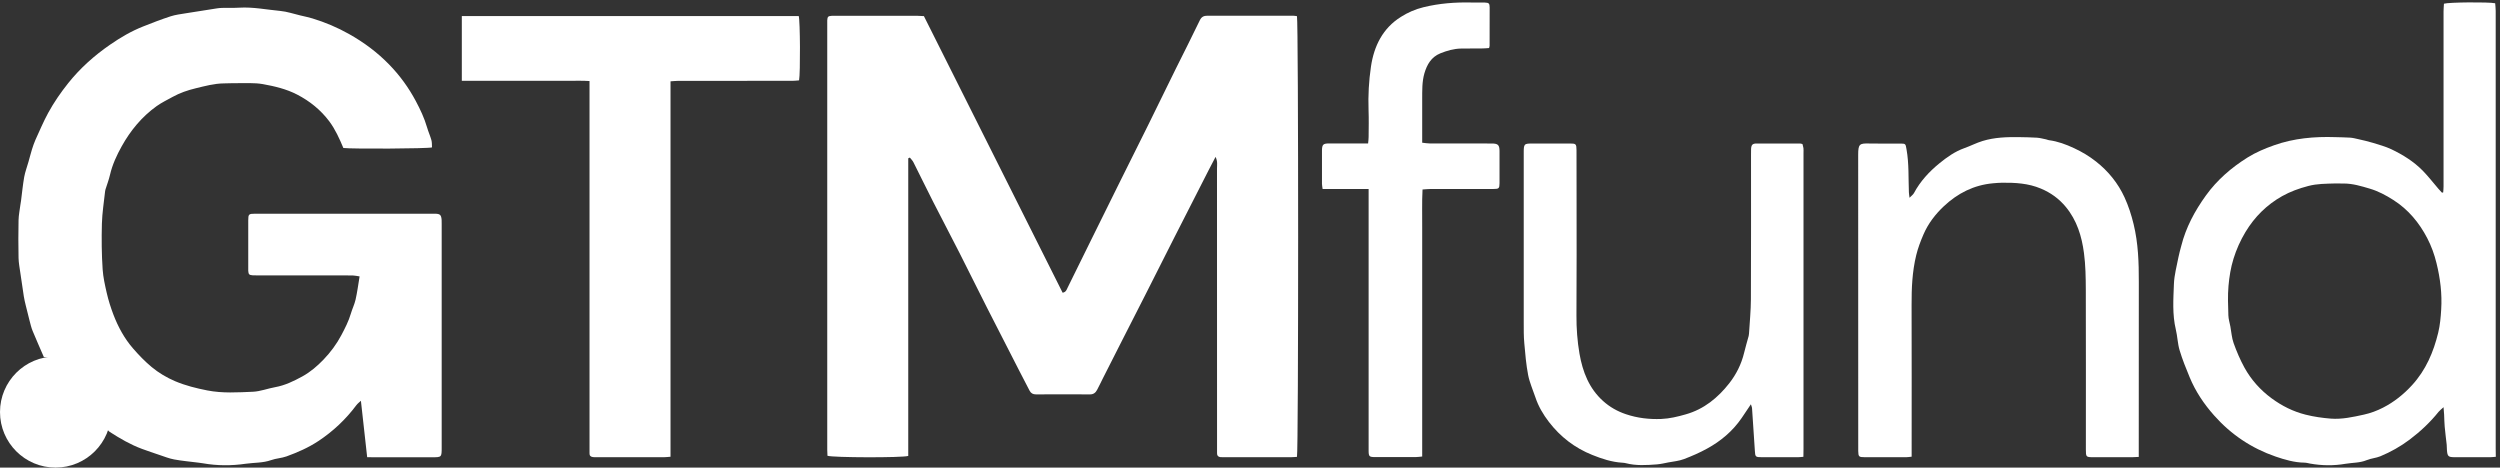
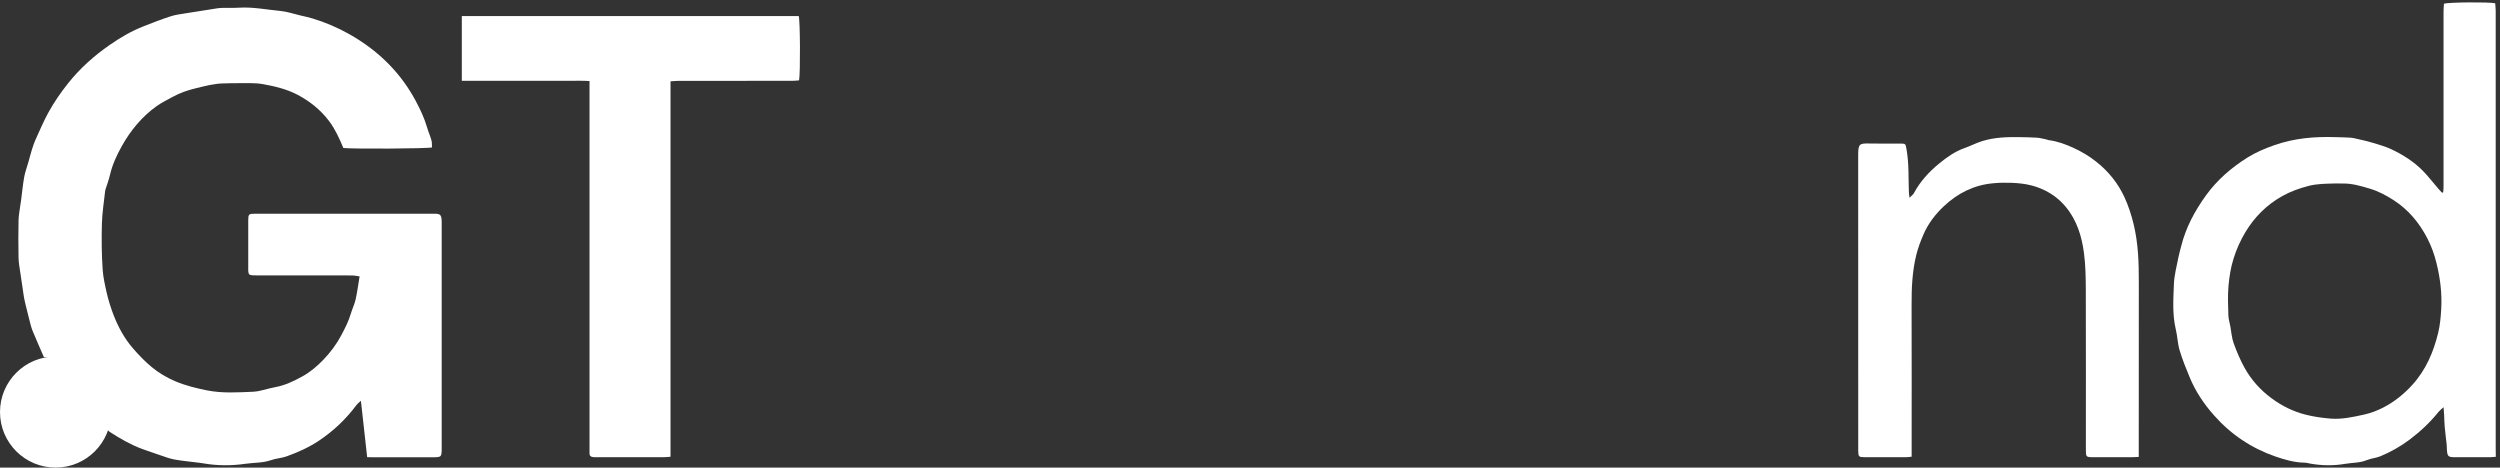
<svg xmlns="http://www.w3.org/2000/svg" width="540" height="101" viewBox="0 0 540 101" fill="none">
  <rect x="0" y="0" width="540" height="101" fill="#333333" stroke="none" />
  <g clip-path="url(#clip0_3_3)">
-     <path d="M196.182 34.197C196.182 55.638 196.182 77.079 196.182 98.482C194.93 98.892 179.813 98.854 178.735 98.445C178.722 98.036 178.685 97.602 178.685 97.156C178.685 66.439 178.685 35.722 178.685 5.005C178.685 4.794 178.673 4.596 178.685 4.385C178.735 3.604 178.871 3.467 179.652 3.418C179.862 3.405 180.061 3.418 180.271 3.418C186.256 3.418 192.241 3.418 198.238 3.418C198.647 3.418 199.056 3.455 199.564 3.48C209.552 23.408 219.539 43.311 229.526 63.227C230.257 63.103 230.394 62.57 230.592 62.16C232.252 58.825 233.888 55.476 235.536 52.128C237.618 47.9 239.712 43.683 241.806 39.455C243.85 35.35 245.907 31.258 247.939 27.141C249.972 23.023 251.979 18.894 254.011 14.777C255.721 11.317 257.481 7.895 259.141 4.422C259.537 3.591 260.033 3.393 260.863 3.393C265.572 3.418 270.281 3.405 274.989 3.405C276.476 3.405 277.963 3.405 279.45 3.405C279.686 3.405 279.921 3.467 280.144 3.492C280.479 4.596 280.491 97.478 280.144 98.681C279.735 98.706 279.289 98.755 278.855 98.755C274.023 98.755 269.19 98.755 264.358 98.755C264.11 98.755 263.862 98.768 263.614 98.743C263.143 98.681 262.871 98.433 262.883 97.924C262.896 97.59 262.883 97.267 262.883 96.932C262.883 76.756 262.883 56.58 262.871 36.404C262.871 35.648 263.044 34.866 262.561 33.887C261.991 34.965 261.532 35.858 261.074 36.739C258.583 41.625 256.08 46.511 253.602 51.397C251.57 55.414 249.55 59.432 247.518 63.438C245.709 67.022 243.875 70.593 242.054 74.164C240.777 76.669 239.513 79.187 238.237 81.692C237.816 82.535 237.419 83.378 236.973 84.209C236.651 84.817 236.205 85.201 235.424 85.189C231.546 85.164 227.667 85.164 223.777 85.189C223.12 85.189 222.686 84.953 222.389 84.383C221.645 82.932 220.877 81.481 220.134 80.03C217.816 75.516 215.499 71.015 213.207 66.488C211.187 62.508 209.217 58.502 207.197 54.522C205.339 50.876 203.43 47.255 201.572 43.609C200.122 40.769 198.746 37.904 197.309 35.065C197.123 34.68 196.789 34.37 196.528 34.035C196.392 34.11 196.293 34.147 196.182 34.197Z" fill="white" />
    <path d="M79.308 98.755C78.85 94.651 78.416 90.695 77.957 86.565C77.561 86.937 77.239 87.173 77.003 87.483C74.711 90.558 71.972 93.15 68.763 95.271C66.607 96.697 64.278 97.714 61.886 98.582C60.821 98.966 59.619 99.003 58.553 99.388C56.769 100.02 54.898 99.909 53.076 100.169C50.003 100.615 46.905 100.615 43.832 100.07C43.51 100.008 43.175 99.983 42.853 99.933C41.106 99.71 39.347 99.561 37.612 99.239C36.534 99.041 35.493 98.619 34.452 98.272C33.188 97.85 31.912 97.416 30.66 96.957C28.182 96.04 25.915 94.713 23.697 93.287C23.3 93.026 23.102 92.642 23.127 92.133C23.164 91.352 23.151 90.558 23.151 89.777C23.127 85.759 21.578 82.436 18.443 79.956C17.117 78.902 15.568 78.195 13.883 77.686C12.421 77.24 10.946 77.414 9.459 77.091C8.654 75.219 7.824 73.371 7.055 71.498C6.745 70.754 6.572 69.948 6.361 69.167C6.076 68.101 5.816 67.022 5.556 65.943C5.407 65.31 5.246 64.678 5.147 64.033C4.874 62.334 4.627 60.623 4.391 58.924C4.242 57.858 4.032 56.803 4.007 55.737C3.957 53.009 3.945 50.281 4.007 47.553C4.032 46.449 4.267 45.345 4.404 44.242C4.441 43.956 4.503 43.671 4.54 43.386C4.763 41.675 4.924 39.963 5.221 38.264C5.42 37.148 5.841 36.057 6.151 34.953C6.411 34.06 6.634 33.143 6.907 32.262C7.13 31.568 7.365 30.861 7.662 30.191C8.555 28.244 9.385 26.26 10.413 24.375C11.652 22.106 13.127 19.973 14.75 17.939C17.34 14.703 20.376 11.999 23.771 9.656C26.014 8.106 28.356 6.729 30.896 5.725C32.854 4.943 34.824 4.187 36.831 3.53C37.909 3.182 39.062 3.046 40.189 2.86C42.42 2.488 44.65 2.153 46.88 1.806C47.252 1.744 47.624 1.719 47.983 1.707C49.222 1.682 50.462 1.732 51.701 1.657C54.687 1.484 57.611 2.091 60.56 2.364C62.01 2.5 63.423 2.996 64.86 3.331C65.727 3.542 66.62 3.716 67.475 3.976C70.225 4.819 72.865 5.923 75.392 7.349C78.614 9.16 81.514 11.317 84.079 13.959C86.359 16.302 88.267 18.931 89.803 21.808C90.782 23.644 91.662 25.504 92.245 27.513C92.517 28.455 92.926 29.348 93.186 30.278C93.323 30.774 93.285 31.332 93.31 31.841C92.344 32.114 76.111 32.2 74.166 31.965C73.323 29.968 72.443 27.972 71.118 26.198C69.259 23.731 66.917 21.846 64.191 20.432C61.849 19.217 59.296 18.621 56.744 18.163C54.972 17.853 53.126 17.989 51.304 17.964C50.313 17.952 49.322 18.001 48.33 18.014C46.261 18.039 44.278 18.584 42.283 19.068C40.536 19.489 38.863 20.06 37.29 20.928C36.125 21.573 34.911 22.156 33.833 22.924C30.648 25.206 28.195 28.182 26.299 31.58C25.221 33.515 24.267 35.561 23.759 37.768C23.511 38.835 23.114 39.876 22.78 40.931C22.742 41.042 22.718 41.178 22.705 41.29C22.457 43.621 22.073 45.953 22.011 48.284C21.925 51.583 21.949 54.906 22.172 58.192C22.284 59.879 22.668 61.578 23.052 63.264C23.424 64.876 23.92 66.439 24.49 67.939C25.506 70.593 26.869 73.123 28.752 75.281C29.991 76.707 31.317 78.083 32.767 79.286C34.291 80.551 36.013 81.568 37.847 82.349C40.078 83.292 42.395 83.862 44.774 84.333C48.07 84.978 51.354 84.755 54.637 84.618C56.248 84.544 57.834 83.912 59.445 83.626C61.564 83.242 63.447 82.324 65.306 81.307C67.041 80.353 68.515 79.088 69.866 77.686C71.39 76.099 72.704 74.338 73.732 72.391C74.525 70.891 75.306 69.378 75.789 67.729C76.086 66.712 76.57 65.745 76.805 64.715C77.164 63.128 77.375 61.503 77.672 59.705C77.078 59.618 76.619 59.507 76.161 59.495C73.559 59.47 70.957 59.482 68.354 59.482C64.055 59.482 59.767 59.482 55.468 59.482C55.182 59.482 54.885 59.495 54.6 59.47C53.807 59.408 53.683 59.271 53.621 58.502C53.609 58.378 53.621 58.254 53.621 58.13C53.621 54.621 53.621 51.099 53.621 47.59C53.621 46.288 53.733 46.164 55.034 46.164C67.995 46.164 80.956 46.151 93.93 46.164C95.057 46.164 95.317 46.424 95.392 47.515C95.417 47.8 95.404 48.098 95.404 48.383C95.404 64.467 95.404 80.539 95.404 96.622C95.404 98.768 95.404 98.768 93.323 98.768C89.147 98.768 84.983 98.768 80.807 98.768C80.411 98.755 79.965 98.755 79.308 98.755Z" fill="white" />
    <path d="M539.095 98.668C538.587 98.706 538.227 98.755 537.868 98.755C535.303 98.767 532.75 98.767 530.185 98.755C528.835 98.755 528.636 98.569 528.537 97.193C528.512 96.821 528.525 96.449 528.488 96.077C528.351 94.775 528.166 93.472 528.054 92.158C527.98 91.29 527.967 90.422 527.93 89.554C527.905 89.12 527.868 88.686 527.806 87.954C527.311 88.413 526.988 88.648 526.741 88.946C524.907 91.228 522.8 93.212 520.458 94.973C518.5 96.436 516.394 97.627 514.151 98.557C513.222 98.941 512.144 99.003 511.214 99.388C509.728 100.008 508.154 99.921 506.617 100.181C504.09 100.615 501.525 100.59 498.972 100.132C498.563 100.057 498.154 99.933 497.758 99.933C495.602 99.908 493.532 99.301 491.537 98.619C486.345 96.833 481.897 93.857 478.242 89.727C476.048 87.26 474.227 84.544 472.963 81.481C472.17 79.571 471.389 77.637 470.794 75.653C470.361 74.202 470.336 72.651 469.977 71.176C469.196 67.902 469.444 64.591 469.568 61.305C469.642 59.395 470.175 57.498 470.534 55.6C470.695 54.757 470.943 53.939 471.154 53.108C472.157 49.115 474.078 45.556 476.47 42.232C478.898 38.859 481.984 36.206 485.466 34.023C487.25 32.907 489.195 32.089 491.19 31.382C495.478 29.856 499.914 29.472 504.412 29.621C505.49 29.658 506.555 29.658 507.633 29.732C508.203 29.77 508.761 29.918 509.319 30.042C510.397 30.29 511.475 30.526 512.528 30.848C513.891 31.27 515.279 31.642 516.555 32.25C519.046 33.44 521.388 34.904 523.333 36.888C524.523 38.103 525.563 39.467 526.679 40.757C526.939 41.054 527.211 41.34 527.472 41.625C527.558 41.6 527.645 41.575 527.732 41.55C527.757 41.129 527.806 40.707 527.806 40.285C527.806 35.697 527.806 31.109 527.806 26.52C527.806 18.497 527.806 10.486 527.806 2.463C527.806 1.893 527.868 1.322 527.893 0.801C528.897 0.479 537.434 0.404 538.958 0.702C538.995 1.223 539.07 1.781 539.07 2.351C539.082 10.04 539.07 17.728 539.07 25.417C539.07 49.226 539.07 73.036 539.07 96.845C539.095 97.453 539.095 98.023 539.095 98.668ZM504.337 39.628C502.417 39.69 500.508 39.665 498.588 40.174C496.593 40.695 494.709 41.377 492.937 42.369C489.617 44.241 487.002 46.833 485.02 50.119C483.917 51.955 483.062 53.877 482.442 55.873C481.847 57.77 481.525 59.792 481.352 61.788C481.166 63.884 481.265 65.992 481.327 68.1C481.352 68.919 481.612 69.725 481.761 70.531C481.984 71.734 482.058 72.999 482.467 74.127C483.111 75.925 483.867 77.699 484.784 79.373C486.246 82.026 488.241 84.259 490.695 86.057C492.913 87.681 495.304 88.884 498.005 89.566C499.815 90.025 501.624 90.273 503.445 90.422C505.874 90.608 508.241 90.075 510.62 89.554C512.082 89.231 513.457 88.71 514.734 88.053C517.113 86.838 519.194 85.176 521.016 83.18C523.99 79.931 525.638 76.049 526.654 71.858C527.05 70.233 527.199 68.522 527.298 66.848C527.509 63.462 527.1 60.139 526.282 56.828C525.824 54.943 525.167 53.145 524.299 51.471C522.565 48.123 520.198 45.258 516.964 43.2C515.353 42.17 513.68 41.278 511.822 40.732C510.012 40.199 508.228 39.653 506.32 39.641C505.663 39.616 505.006 39.628 504.337 39.628Z" fill="white" />
    <path d="M144.832 98.656C144.238 98.705 143.841 98.755 143.432 98.755C138.563 98.755 133.693 98.755 128.811 98.755C128.563 98.755 128.315 98.767 128.067 98.73C127.596 98.668 127.311 98.433 127.336 97.912C127.349 97.577 127.336 97.254 127.336 96.92C127.336 71.076 127.336 45.246 127.336 19.402C127.336 18.832 127.336 18.261 127.336 17.505C125.725 17.393 124.214 17.468 122.702 17.455C121.178 17.443 119.641 17.455 118.117 17.455C116.593 17.455 115.057 17.455 113.532 17.455C112.045 17.455 110.559 17.455 109.072 17.455C107.547 17.455 106.011 17.455 104.487 17.455C102.963 17.455 101.451 17.455 99.753 17.455C99.741 12.743 99.741 8.142 99.753 3.467C124.127 3.467 148.339 3.467 172.527 3.467C172.836 4.41 172.898 15.794 172.601 17.356C172.167 17.393 171.684 17.455 171.213 17.455C162.961 17.468 154.696 17.455 146.443 17.468C145.96 17.468 145.477 17.53 144.832 17.567C144.832 44.638 144.832 71.61 144.832 98.656Z" fill="white" />
    <path d="M461.972 98.693C461.414 98.718 461.005 98.755 460.609 98.755C457.796 98.755 454.996 98.768 452.183 98.755C450.584 98.755 450.547 98.718 450.547 97.069C450.547 85.573 450.572 74.09 450.535 62.594C450.522 59.953 450.485 57.287 450.138 54.67C449.667 51.049 448.614 47.59 446.21 44.688C444.736 42.914 442.951 41.612 440.795 40.719C438.106 39.591 435.306 39.442 432.469 39.467C431.812 39.479 431.143 39.529 430.486 39.591C426.36 39.963 422.865 41.736 419.879 44.539C418.033 46.275 416.496 48.272 415.48 50.615C414.848 52.079 414.291 53.542 413.907 55.104C413.039 58.663 412.89 62.26 412.903 65.893C412.94 76.273 412.915 86.64 412.915 97.019C412.915 97.54 412.915 98.073 412.915 98.644C412.432 98.693 412.11 98.755 411.8 98.755C408.789 98.768 405.778 98.768 402.755 98.755C401.515 98.755 401.404 98.631 401.379 97.428C401.367 96.932 401.379 96.436 401.379 95.94C401.379 75.107 401.391 54.274 401.367 33.44C401.367 31.059 401.689 30.948 403.795 30.997C405.976 31.047 408.169 31.01 410.363 31.01C411.664 31.01 411.589 31.047 411.812 32.275C412.358 35.35 412.197 38.45 412.321 41.538C412.333 41.848 412.395 42.158 412.457 42.716C412.878 42.282 413.225 42.046 413.411 41.712C414.774 39.157 416.707 37.074 418.913 35.276C420.536 33.949 422.271 32.721 424.29 32.002C425.629 31.53 426.893 30.861 428.243 30.452C430.833 29.658 433.509 29.584 436.186 29.621C437.462 29.646 438.751 29.658 440.027 29.745C440.671 29.794 441.316 29.98 441.96 30.104C442.158 30.142 442.344 30.253 442.555 30.278C444.476 30.526 446.235 31.183 447.995 32.002C449.705 32.795 451.278 33.738 452.74 34.891C455.405 36.987 457.499 39.579 458.899 42.629C459.741 44.465 460.373 46.411 460.857 48.408C461.86 52.538 461.997 56.717 461.984 60.92C461.959 72.949 461.972 84.978 461.972 97.007C461.972 97.552 461.972 98.073 461.972 98.693Z" fill="white" />
-     <path d="M389.533 98.668C389.075 98.706 388.753 98.755 388.43 98.755C385.791 98.768 383.139 98.768 380.5 98.755C379.174 98.755 379.125 98.656 379.05 97.354C378.864 94.303 378.666 91.253 378.443 88.215C378.431 87.942 378.307 87.694 378.195 87.322C377.477 88.388 376.845 89.356 376.188 90.31C374.243 93.138 371.678 95.295 368.691 96.92C367.093 97.8 365.395 98.532 363.698 99.177C362.644 99.574 361.48 99.673 360.352 99.884C359.547 100.045 358.741 100.231 357.923 100.305C355.656 100.479 353.388 100.628 351.158 100.045C350.922 99.983 350.675 99.958 350.427 99.946C348.159 99.809 346.04 99.115 343.946 98.272C340.155 96.759 337.057 94.365 334.578 91.154C333.327 89.529 332.286 87.768 331.642 85.809C331.109 84.222 330.403 82.659 330.08 81.022C329.647 78.765 329.449 76.459 329.25 74.152C329.114 72.676 329.126 71.176 329.126 69.688C329.114 57.498 329.126 45.295 329.126 33.105C329.126 31.035 329.151 30.997 331.183 30.997C333.823 30.997 336.474 30.997 339.114 30.997C340.402 30.997 340.514 31.096 340.526 32.423C340.539 35.561 340.539 38.711 340.539 41.848C340.539 50.615 340.576 59.37 340.514 68.138C340.501 70.928 340.7 73.681 341.171 76.409C341.852 80.29 343.228 83.899 346.276 86.627C347.713 87.917 349.349 88.847 351.195 89.467C353.686 90.31 356.226 90.596 358.828 90.496C360.637 90.422 362.372 90 364.107 89.504C368.072 88.388 371.07 85.908 373.524 82.783C375.023 80.873 376.138 78.654 376.721 76.235C377.018 75.008 377.378 73.793 377.712 72.565C377.749 72.404 377.774 72.242 377.786 72.069C377.935 69.601 378.183 67.121 378.195 64.653C378.245 54.236 378.22 43.82 378.22 33.403C378.22 32.994 378.208 32.572 378.233 32.163C378.294 31.258 378.542 30.997 379.472 30.997C382.607 30.985 385.742 30.997 388.889 31.01C389 31.01 389.124 31.059 389.335 31.121C389.397 31.407 389.508 31.704 389.546 32.014C389.583 32.337 389.558 32.671 389.558 33.006C389.558 54.298 389.558 75.591 389.558 96.883C389.533 97.453 389.533 98.024 389.533 98.668Z" fill="white" />
-     <path d="M321.642 10.375C321.221 10.399 320.775 10.461 320.341 10.461C318.767 10.474 317.206 10.474 315.632 10.486C314.059 10.511 312.572 10.933 311.122 11.516C309.152 12.322 308.235 13.921 307.665 15.856C307.144 17.679 307.206 19.526 307.194 21.387C307.194 24.028 307.194 26.682 307.194 29.323C307.194 29.77 307.194 30.228 307.194 30.824C307.789 30.886 308.297 30.985 308.805 30.985C313.266 30.997 317.726 30.997 322.187 30.997C323.563 30.997 323.885 31.295 323.897 32.622C323.91 34.941 323.91 37.247 323.897 39.566C323.885 40.695 323.761 40.819 322.584 40.819C317.999 40.831 313.414 40.819 308.842 40.831C308.359 40.831 307.876 40.893 307.268 40.93C307.12 43.733 307.219 46.449 307.194 49.152C307.182 51.917 307.194 54.695 307.194 57.461C307.194 60.189 307.194 62.917 307.194 65.645C307.194 68.373 307.194 71.101 307.194 73.83C307.194 76.558 307.194 79.286 307.194 82.014C307.194 84.779 307.194 87.557 307.194 90.323C307.194 93.051 307.194 95.767 307.194 98.606C306.649 98.656 306.215 98.73 305.781 98.73C302.894 98.743 300.007 98.743 297.108 98.73C295.732 98.73 295.621 98.619 295.621 97.255C295.621 91.885 295.621 86.503 295.621 81.134C295.621 68.274 295.621 55.427 295.621 42.567C295.621 42.046 295.621 41.513 295.621 40.819C292.213 40.819 288.979 40.819 285.683 40.819C285.621 40.335 285.547 40.025 285.547 39.703C285.534 37.309 285.534 34.904 285.547 32.51C285.559 31.233 285.794 30.985 287.071 30.985C289.425 30.973 291.779 30.985 294.134 30.985C294.543 30.985 294.952 30.985 295.509 30.985C295.559 30.464 295.621 30.03 295.621 29.596C295.633 27.649 295.683 25.715 295.608 23.768C295.497 20.618 295.67 17.468 296.129 14.368C296.785 9.953 298.669 6.109 302.584 3.654C304.071 2.711 305.695 1.992 307.479 1.558C310.874 0.727 314.282 0.466 317.751 0.541C318.743 0.566 319.734 0.516 320.725 0.553C321.593 0.591 321.754 0.727 321.766 1.583C321.778 4.348 321.766 7.126 321.754 9.891C321.754 10.027 321.692 10.139 321.642 10.375Z" fill="white" />
    <path d="M12 101C18.627 101 24 95.627 24 89C24 82.373 18.627 77 12 77C5.373 77 0 82.373 0 89C0 95.627 5.373 101 12 101Z" fill="white" />
  </g>
  <defs>
    <clipPath id="clip0_3_3">
      <rect width="540" height="101" fill="white" />
    </clipPath>
  </defs>
</svg>